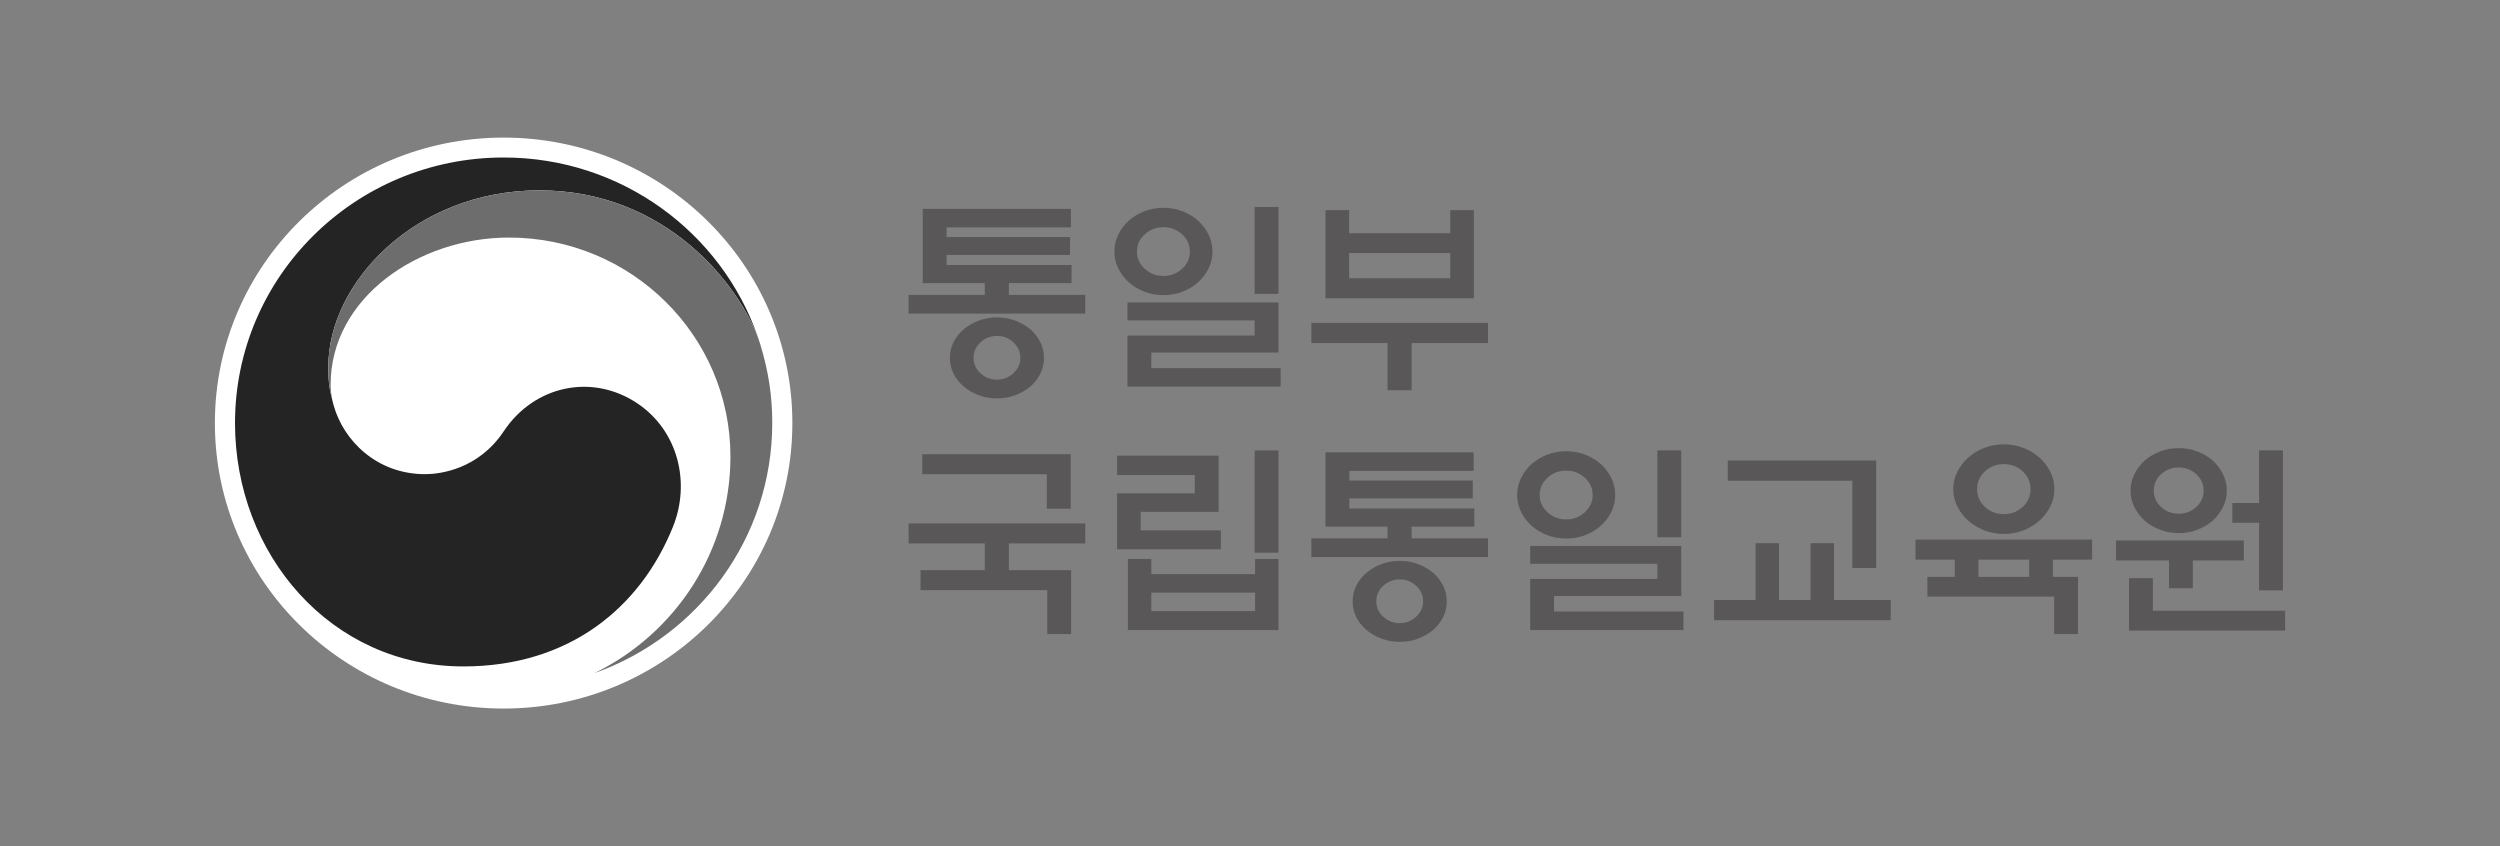
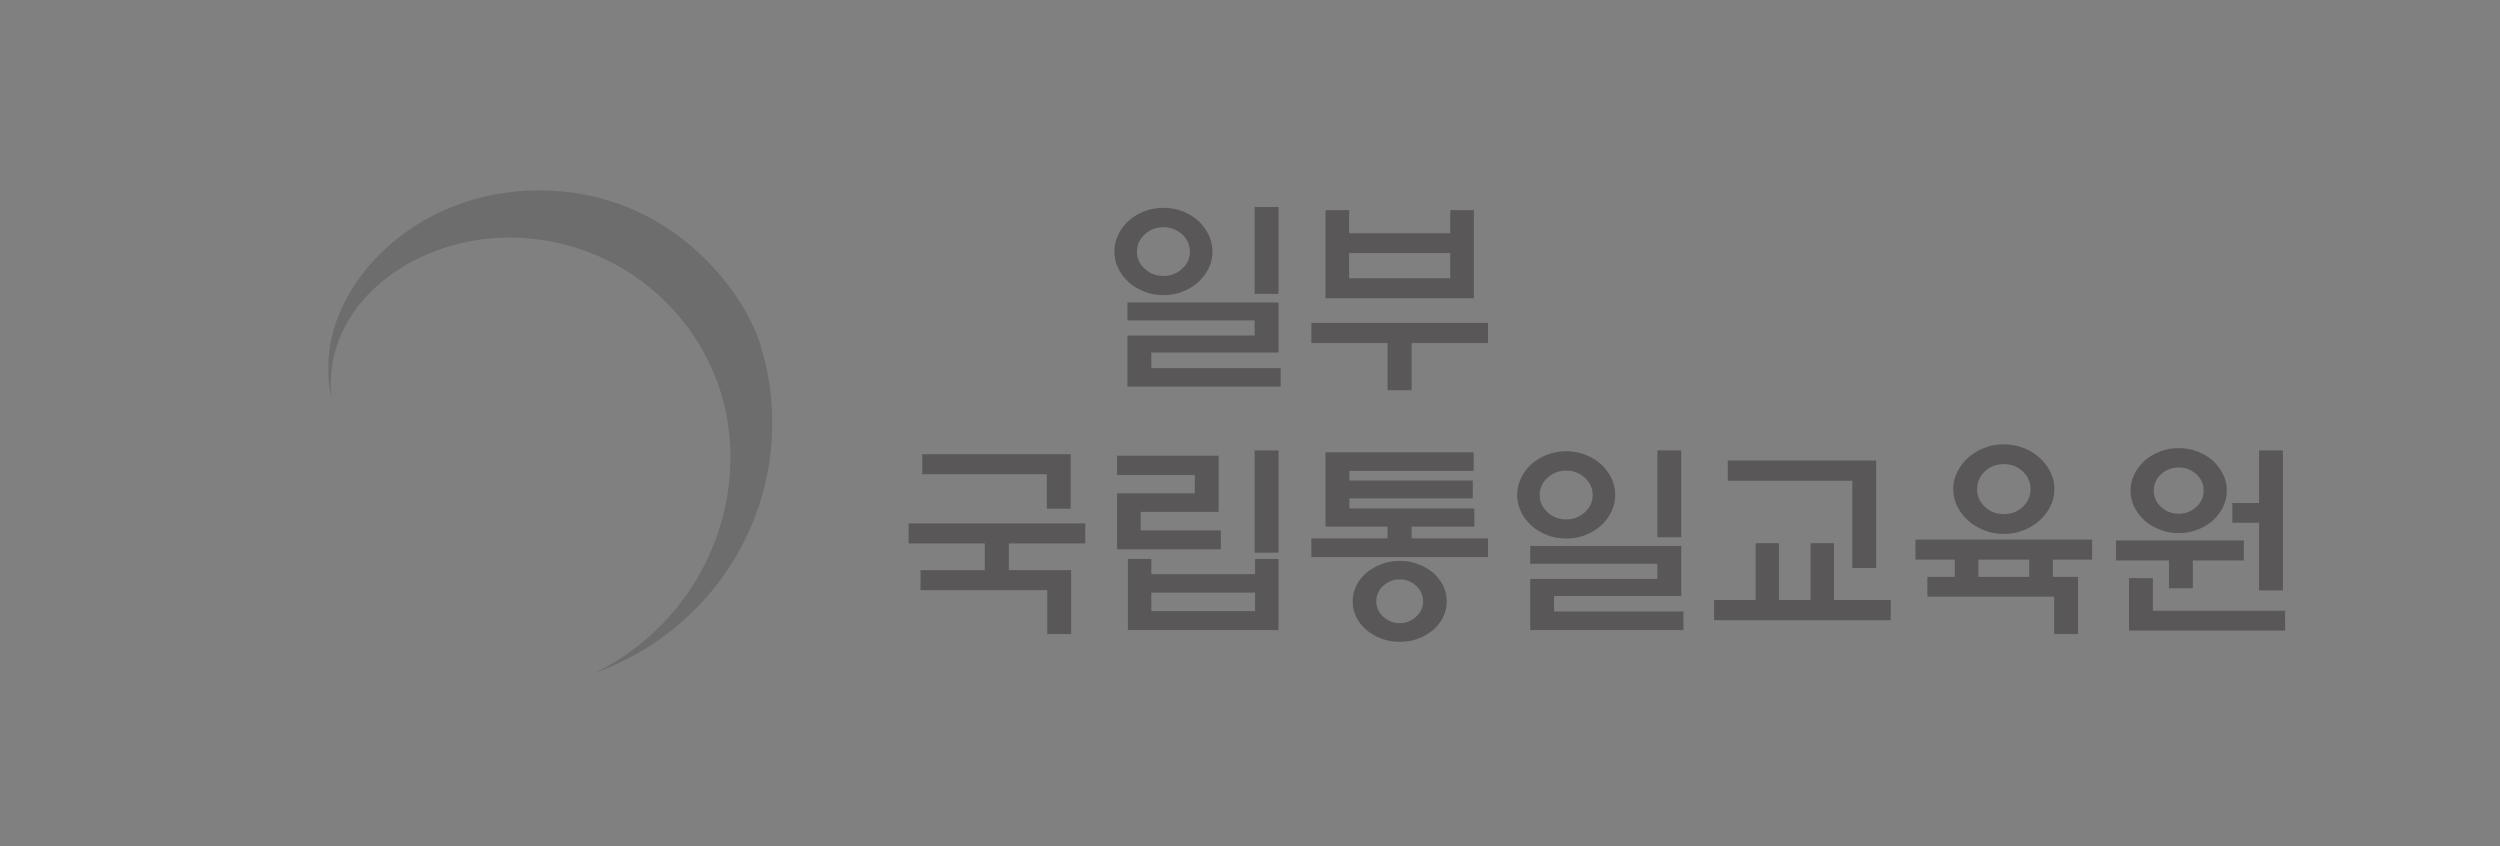
<svg xmlns="http://www.w3.org/2000/svg" width="260" height="88" viewBox="0 0 260 88" fill="none">
  <rect x="0" y="0" width="260" height="88" fill="#808080" stroke="none" />
-   <path d="M82.406 44C82.406 60.396 68.96 73.689 52.376 73.689C35.792 73.689 22.348 60.396 22.348 44C22.348 27.602 35.792 14.31 52.376 14.31C68.96 14.31 82.406 27.602 82.406 44Z" fill="white" />
  <path d="M111.351 47.239V52.906H108.871V49.318H95.92V47.239H111.351ZM102.419 59.294V56.516H94.496V54.437H112.867V56.516H104.921V59.294H111.397V65.945H108.917V61.373H95.736V59.294H102.419Z" fill="#595757" />
  <path d="M130.482 46.844H132.962V57.476H130.482V46.844ZM130.528 61.633H119.736V63.559H130.528V61.633ZM117.301 58.133H119.736V59.708H130.528V58.133H132.962V65.528H117.301V58.133ZM126.969 57.127H116.176V51.307H124.258V49.403H116.176V47.391H126.739V53.232H118.633V55.157H126.969V57.127Z" fill="#595757" />
  <path d="M148.002 62.531C148.002 61.904 147.761 61.368 147.279 60.923C146.796 60.478 146.226 60.256 145.568 60.256C144.91 60.256 144.34 60.478 143.857 60.923C143.375 61.368 143.134 61.904 143.134 62.531C143.134 63.158 143.375 63.695 143.857 64.139C144.34 64.584 144.91 64.807 145.568 64.807C146.226 64.807 146.796 64.584 147.279 64.139C147.761 63.695 148.002 63.158 148.002 62.531ZM150.459 62.553C150.459 63.122 150.337 63.658 150.092 64.161C149.847 64.664 149.503 65.113 149.059 65.507C148.588 65.892 148.056 66.199 147.485 66.414C146.896 66.64 146.257 66.754 145.568 66.754C144.895 66.754 144.259 66.64 143.662 66.414C143.065 66.189 142.544 65.886 142.101 65.507C141.641 65.113 141.289 64.664 141.044 64.161C140.8 63.66 140.674 63.11 140.677 62.553C140.677 61.97 140.8 61.426 141.044 60.923C141.289 60.42 141.641 59.971 142.101 59.578C142.544 59.198 143.065 58.896 143.662 58.669C144.259 58.444 144.895 58.331 145.568 58.331C146.257 58.331 146.896 58.444 147.485 58.669C148.074 58.896 148.6 59.198 149.059 59.578C149.503 59.971 149.847 60.42 150.092 60.923C150.337 61.426 150.459 61.97 150.459 62.553ZM137.852 54.764V47.041H153.261V48.967H140.332V49.973H153.169V51.833H140.332V52.883H153.329V54.764H146.808V55.99H154.753V57.937H136.383V55.99H144.305V54.764H137.852Z" fill="#595757" />
  <path d="M172.368 46.844H174.848V55.879H172.368V46.844ZM165.639 51.482C165.639 50.782 165.367 50.184 164.824 49.688C164.281 49.192 163.634 48.944 162.884 48.944C162.133 48.944 161.487 49.192 160.943 49.688C160.4 50.184 160.128 50.782 160.128 51.482C160.128 52.182 160.4 52.78 160.943 53.276C161.487 53.772 162.133 54.02 162.884 54.02C163.634 54.02 164.281 53.772 164.824 53.276C165.367 52.78 165.639 52.182 165.639 51.482ZM159.14 56.776H174.848V61.984H161.621V63.603H175.077V65.528H159.14V60.212H172.368V58.636H159.14V56.776ZM167.982 51.482C167.982 52.11 167.847 52.693 167.58 53.232C167.309 53.776 166.939 54.265 166.489 54.676C166.03 55.085 165.49 55.409 164.87 55.65C164.25 55.89 163.587 56.011 162.884 56.011C162.179 56.011 161.517 55.891 160.897 55.65C160.277 55.409 159.737 55.085 159.278 54.676C158.828 54.265 158.458 53.776 158.187 53.232C157.919 52.693 157.785 52.11 157.785 51.482C157.785 50.855 157.919 50.268 158.187 49.721C158.456 49.173 158.826 48.679 159.278 48.266C159.737 47.858 160.277 47.533 160.897 47.292C161.517 47.052 162.179 46.931 162.884 46.931C163.588 46.931 164.25 47.051 164.869 47.292C165.49 47.533 166.03 47.858 166.489 48.266C166.941 48.679 167.311 49.173 167.58 49.721C167.847 50.268 167.982 50.855 167.982 51.482Z" fill="#595757" />
  <path d="M192.641 59.074V49.995H179.689V47.894H195.121V59.074H192.641ZM188.301 56.492H190.735V62.4H196.637V64.5H178.266V62.4H182.583V56.492H185.017V62.4H188.301V56.492Z" fill="#595757" />
  <path d="M211.038 58.199H205.756V59.992H211.038V58.199ZM211.175 50.869C211.175 50.14 210.903 49.523 210.36 49.021C209.816 48.517 209.162 48.266 208.397 48.266C207.631 48.266 206.976 48.517 206.434 49.021C205.89 49.524 205.618 50.14 205.618 50.869C205.618 51.599 205.89 52.215 206.434 52.718C206.976 53.221 207.631 53.473 208.397 53.473C209.162 53.473 209.816 53.221 210.36 52.718C210.903 52.215 211.175 51.599 211.175 50.869ZM213.655 50.869C213.655 51.511 213.514 52.112 213.231 52.674C212.95 53.233 212.564 53.734 212.094 54.151C211.619 54.574 211.064 54.909 210.429 55.157C209.794 55.406 209.116 55.529 208.397 55.529C207.677 55.529 207 55.406 206.365 55.157C205.729 54.909 205.174 54.574 204.699 54.151C204.229 53.734 203.844 53.233 203.563 52.675C203.28 52.112 203.138 51.511 203.138 50.869C203.138 50.227 203.28 49.626 203.563 49.064C203.844 48.506 204.23 48.004 204.699 47.587C205.174 47.164 205.729 46.829 206.365 46.581C207 46.333 207.677 46.209 208.397 46.209C209.116 46.209 209.794 46.333 210.429 46.581C211.064 46.829 211.619 47.164 212.094 47.587C212.563 48.004 212.949 48.506 213.231 49.064C213.514 49.626 213.655 50.227 213.655 50.869ZM217.582 56.12V58.199H213.495V59.992H216.113V65.943H213.633V62.049H200.451V59.992H203.298V58.199H199.211V56.12H217.582Z" fill="#595757" />
  <path d="M234.944 46.844H237.423V61.394H234.944V54.371H232.165V52.314H234.944V46.844ZM229.18 51.023C229.18 50.353 228.923 49.784 228.41 49.316C227.897 48.85 227.288 48.617 226.585 48.617C225.88 48.617 225.272 48.85 224.759 49.316C224.245 49.784 223.99 50.353 223.99 51.023C223.99 51.694 224.245 52.263 224.759 52.73C225.272 53.197 225.88 53.43 226.585 53.43C227.288 53.43 227.897 53.197 228.41 52.73C228.923 52.263 229.18 51.694 229.18 51.023ZM231.59 51.023C231.59 51.636 231.457 52.209 231.188 52.74C230.922 53.271 230.56 53.749 230.121 54.152C229.662 54.545 229.13 54.859 228.525 55.092C227.92 55.326 227.274 55.443 226.585 55.443C225.896 55.443 225.249 55.326 224.644 55.092C224.039 54.859 223.507 54.545 223.048 54.152C222.608 53.75 222.246 53.271 221.98 52.74C221.712 52.209 221.579 51.636 221.579 51.023C221.579 50.411 221.712 49.838 221.98 49.305C222.247 48.775 222.608 48.297 223.048 47.894C223.507 47.501 224.039 47.187 224.644 46.954C225.249 46.72 225.896 46.604 226.585 46.604C227.274 46.604 227.92 46.72 228.525 46.954C229.13 47.187 229.662 47.501 230.121 47.894C230.56 48.297 230.922 48.775 231.188 49.305C231.457 49.839 231.594 50.427 231.59 51.023ZM221.418 65.572V60.124H223.898V63.516H237.653V65.572H221.418ZM233.359 58.287H228.054V61.175H225.574V58.287H220.062V56.208H233.359V58.287Z" fill="#595757" />
-   <path d="M106.116 37.211C106.116 36.584 105.875 36.048 105.392 35.603C104.91 35.158 104.339 34.936 103.681 34.936C103.023 34.936 102.453 35.158 101.971 35.603C101.488 36.048 101.247 36.584 101.247 37.211C101.247 37.839 101.488 38.374 101.971 38.819C102.453 39.264 103.023 39.486 103.681 39.486C104.339 39.486 104.91 39.264 105.392 38.819C105.875 38.374 106.116 37.839 106.116 37.211ZM108.573 37.233C108.573 37.801 108.45 38.338 108.206 38.841C107.96 39.344 107.616 39.792 107.172 40.187C106.713 40.566 106.188 40.868 105.599 41.094C105.01 41.32 104.37 41.434 103.681 41.434C103.008 41.434 102.372 41.32 101.775 41.094C101.179 40.868 100.658 40.566 100.214 40.187C99.755 39.792 99.403 39.344 99.158 38.841C98.913 38.339 98.788 37.789 98.79 37.233C98.79 36.65 98.913 36.106 99.158 35.603C99.403 35.1 99.755 34.651 100.214 34.257C100.658 33.878 101.179 33.576 101.775 33.349C102.372 33.124 103.008 33.01 103.681 33.01C104.37 33.01 105.01 33.124 105.599 33.349C106.188 33.576 106.713 33.878 107.172 34.257C107.616 34.651 107.96 35.1 108.206 35.603C108.45 36.106 108.573 36.65 108.573 37.233ZM95.966 29.444V21.721H111.375V23.646H98.446V24.653H111.282V26.513H98.446V27.563H111.443V29.444H104.922V30.669H112.867V32.616H94.496V30.669H102.419V29.444H95.966Z" fill="#595757" />
  <path d="M130.481 21.525H132.961V30.561H130.481V21.525ZM123.752 26.164C123.752 25.463 123.48 24.866 122.937 24.37C122.394 23.874 121.747 23.626 120.997 23.626C120.247 23.626 119.599 23.873 119.056 24.37C118.512 24.866 118.241 25.463 118.241 26.164C118.241 26.864 118.512 27.462 119.056 27.958C119.599 28.453 120.247 28.701 120.997 28.701C121.747 28.701 122.394 28.453 122.937 27.958C123.48 27.462 123.752 26.864 123.752 26.164ZM117.254 31.458H132.961V36.665H119.734V38.284H133.19V40.209H117.254V34.893H130.481V33.318H117.254V31.458ZM126.094 26.164C126.094 26.791 125.961 27.374 125.692 27.914C125.422 28.457 125.052 28.947 124.602 29.358C124.142 29.767 123.603 30.091 122.983 30.332C122.363 30.572 121.701 30.692 120.997 30.692C120.292 30.692 119.63 30.572 119.01 30.332C118.39 30.091 117.851 29.766 117.391 29.358C116.941 28.947 116.571 28.457 116.3 27.914C116.033 27.374 115.898 26.791 115.898 26.164C115.898 25.537 116.033 24.949 116.3 24.402C116.569 23.855 116.939 23.361 117.391 22.947C117.851 22.539 118.39 22.215 119.01 21.974C119.63 21.733 120.292 21.613 120.997 21.613C121.701 21.613 122.363 21.733 122.983 21.974C123.603 22.214 124.142 22.539 124.602 22.947C125.054 23.361 125.424 23.854 125.693 24.402C125.961 24.949 126.094 25.537 126.094 26.164ZM150.827 26.317H140.309V28.942H150.827V26.317ZM140.309 24.26H150.827V21.853H153.284V31.02H137.852V21.853H140.309V24.26ZM136.382 33.581H154.754V35.68H146.808V40.581H144.305V35.68H136.382V33.581Z" fill="#595757" />
-   <path d="M66.299 41.959C61.589 38.795 55.559 40.087 52.394 44.845C49.75 48.82 45.759 49.313 44.212 49.313C39.176 49.313 35.728 45.81 34.707 42.186H34.705C34.694 42.149 34.687 42.12 34.678 42.084C34.668 42.044 34.654 42.003 34.645 41.962C34.243 40.449 34.144 39.725 34.144 38.119C34.144 29.449 43.14 19.798 56.097 19.798C69.364 19.798 76.956 29.783 78.911 35.333C78.877 35.236 78.847 35.139 78.814 35.039C75.047 24.185 64.636 16.38 52.379 16.38C36.952 16.38 24.441 28.744 24.441 44.001C24.441 57.636 34.39 69.309 48.188 69.309C59.193 69.309 66.588 63.208 69.981 54.801C71.844 50.204 70.524 44.799 66.299 41.959Z" fill="#242424" />
  <path d="M79.087 35.872C77.456 30.459 69.806 19.797 56.098 19.797C43.141 19.797 34.145 29.447 34.145 38.118C34.145 39.725 34.243 40.448 34.646 41.96C34.478 41.3 34.388 40.635 34.388 39.99C34.388 30.961 43.532 24.706 52.93 24.706C65.652 24.706 75.965 34.903 75.965 47.479C75.965 57.34 70.227 65.873 61.887 69.973L61.89 69.981C72.638 66.131 80.314 55.954 80.314 44C80.314 41.171 79.932 38.678 79.087 35.872Z" fill="#6D6D6D" />
</svg>